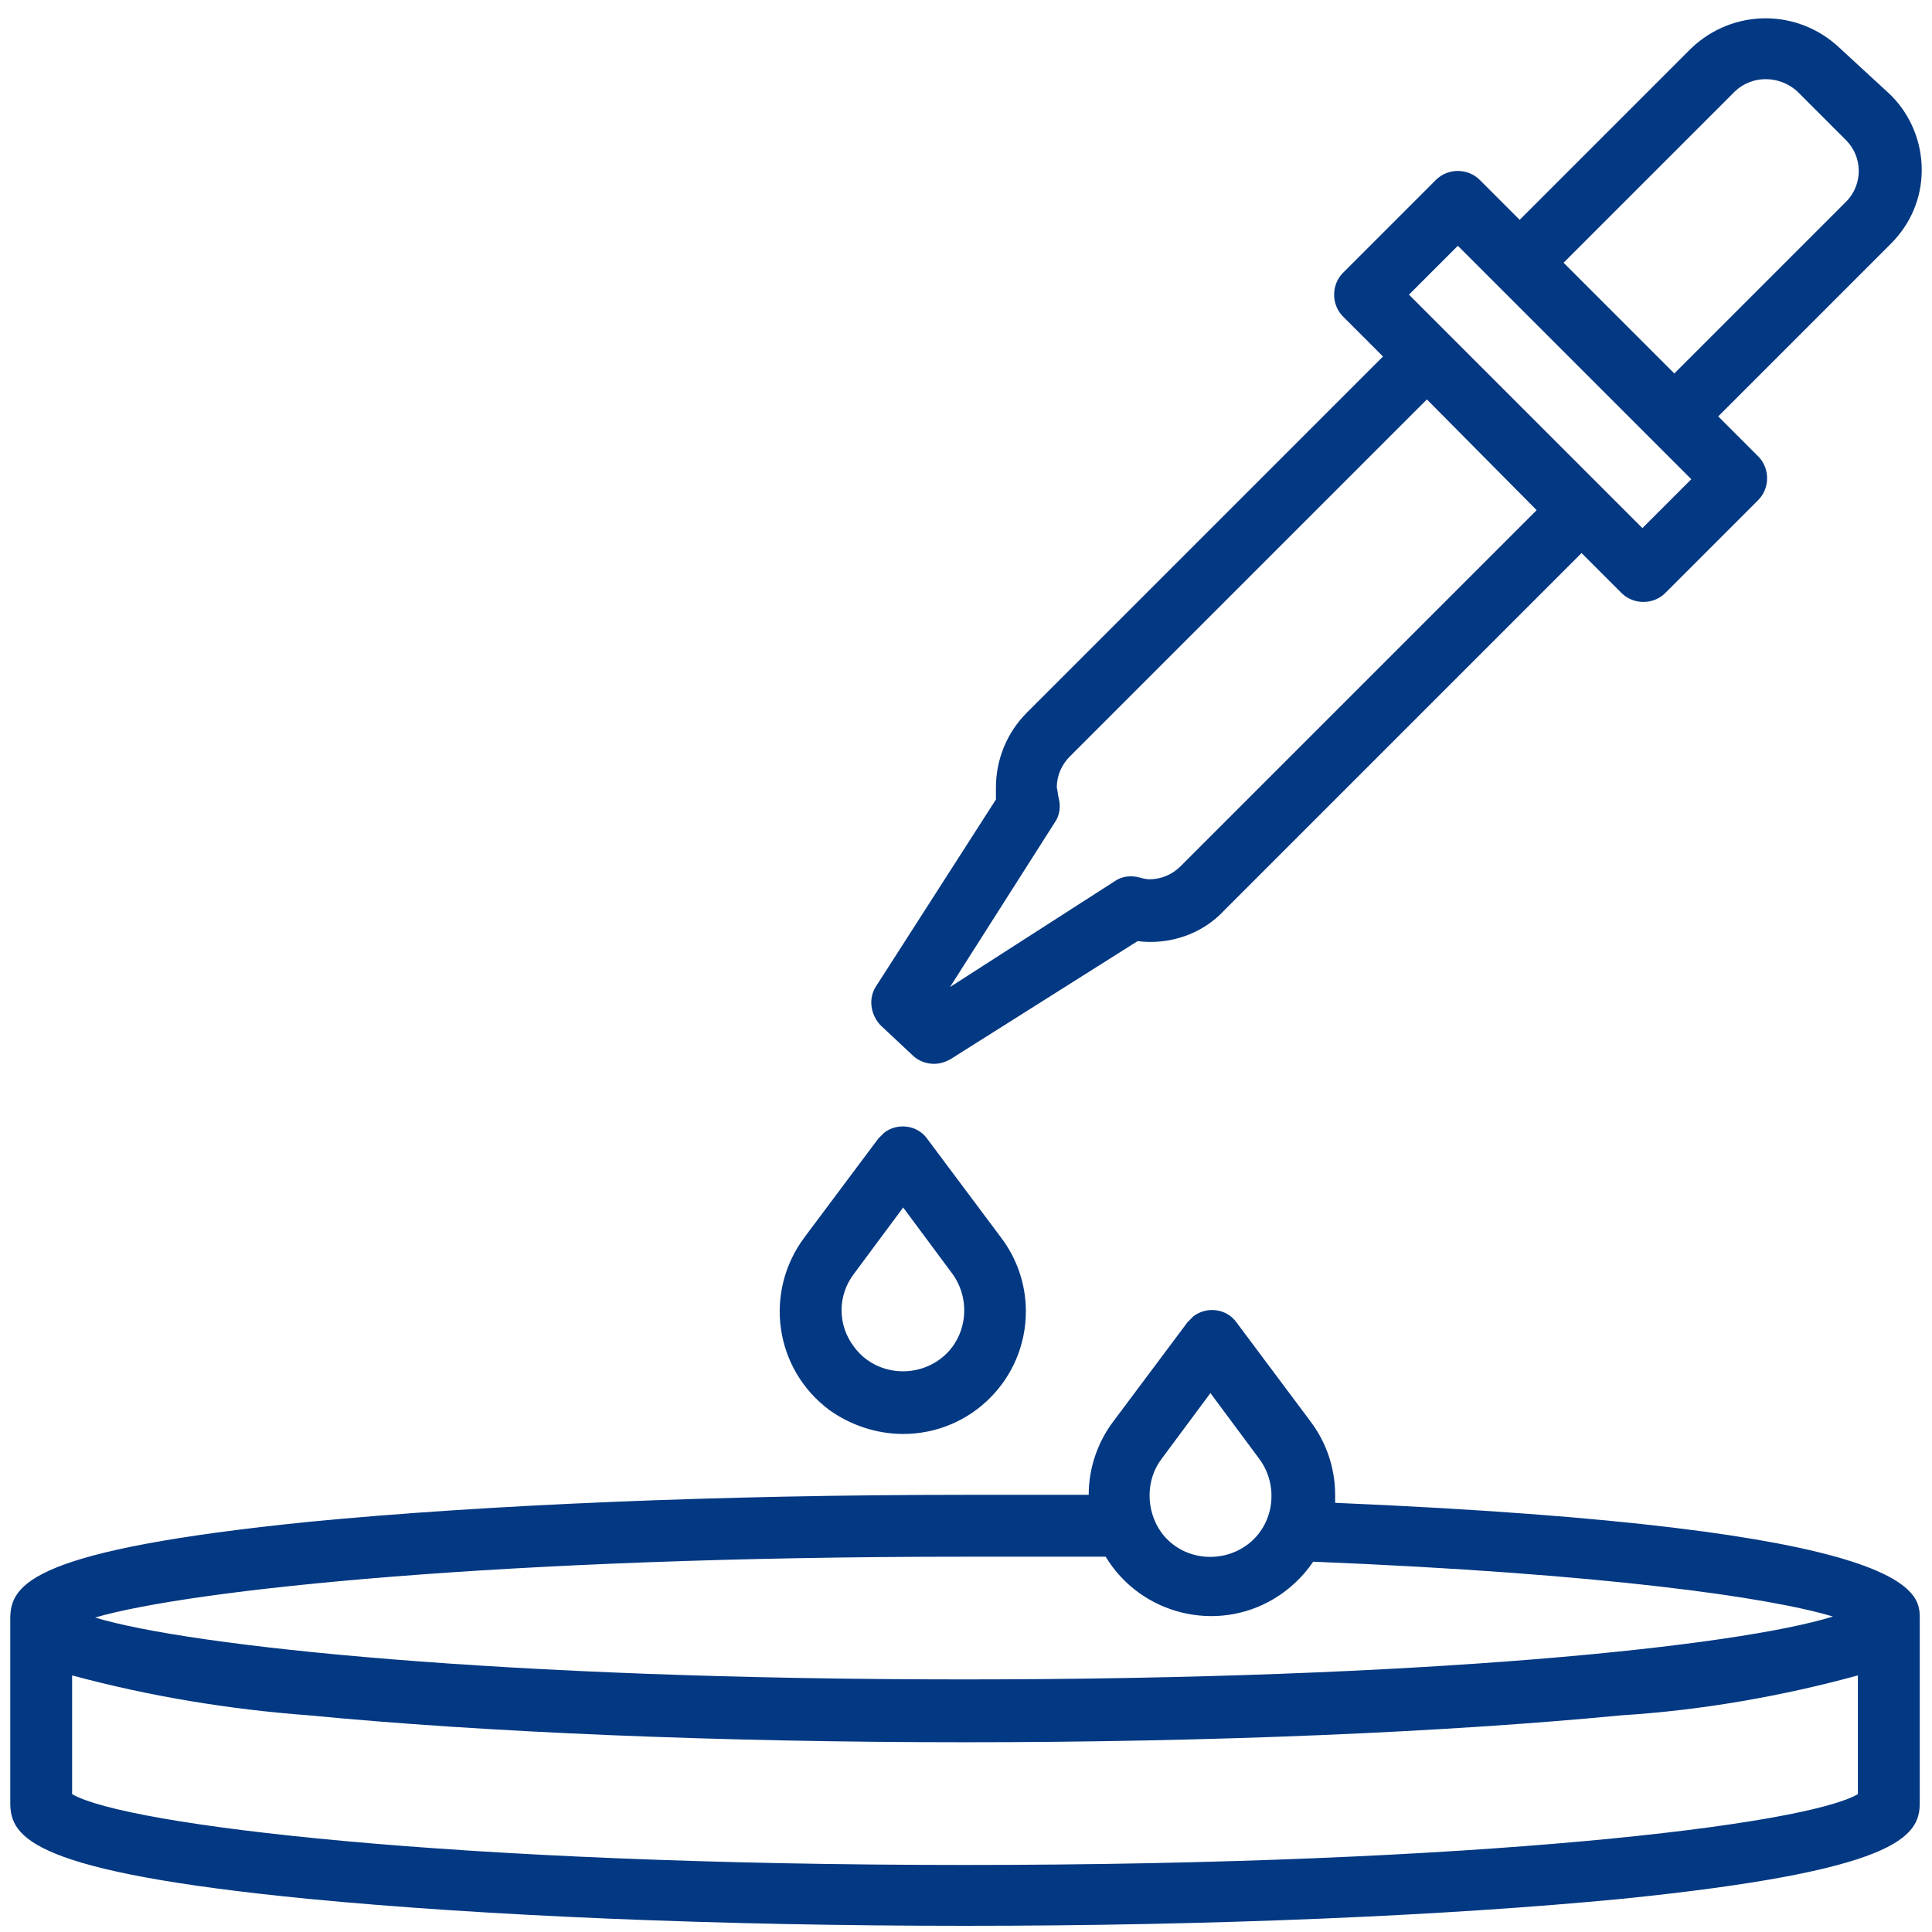
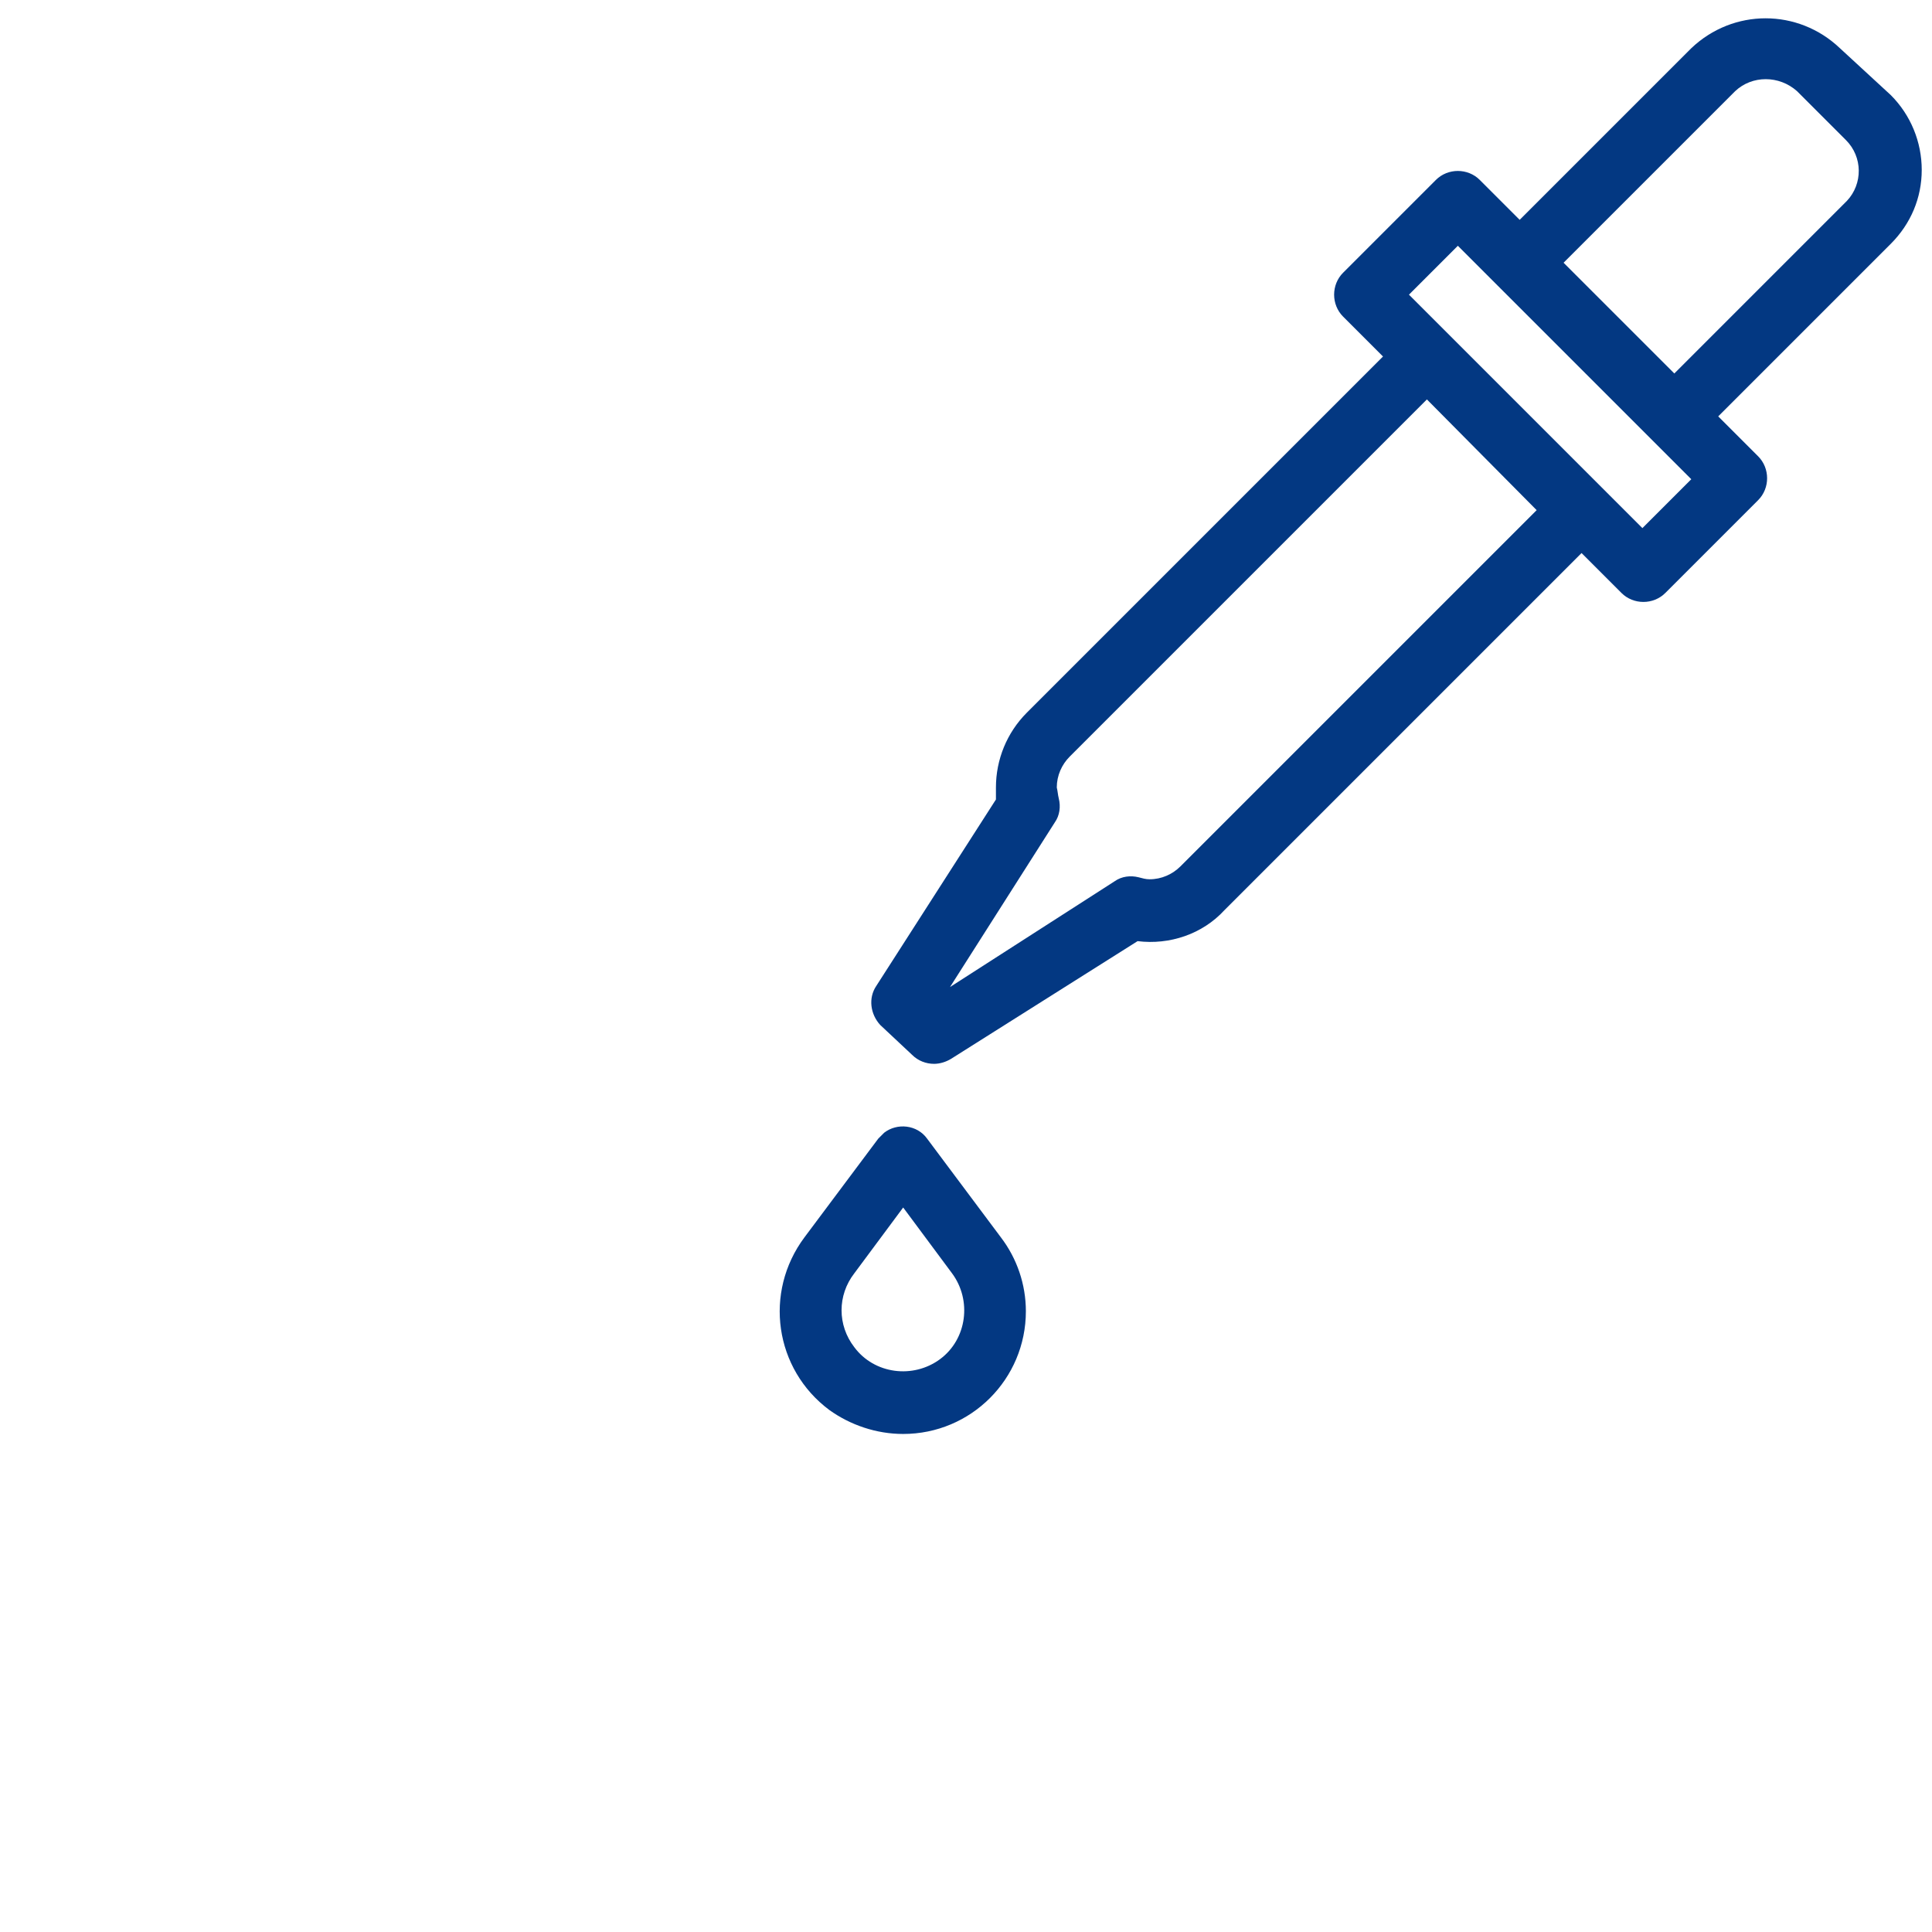
<svg xmlns="http://www.w3.org/2000/svg" width="89" height="89" viewBox="0 0 89 89" fill="none">
  <path d="M42.018 48.594C42.294 48.87 42.661 49.007 43.029 49.007C43.305 49.007 43.581 48.916 43.81 48.778L52.404 43.355C53.875 43.538 55.392 43.033 56.403 41.93L72.856 25.477L74.694 27.315C75.246 27.867 76.165 27.867 76.716 27.315L80.99 23.041C81.542 22.49 81.542 21.571 80.99 21.019L79.152 19.181L87.103 11.23C88.022 10.311 88.527 9.116 88.527 7.829C88.527 6.543 88.022 5.302 87.103 4.382L84.759 2.222C82.829 0.384 79.841 0.384 77.911 2.222L70.006 10.127L68.168 8.289C67.617 7.737 66.697 7.737 66.146 8.289L61.872 12.563C61.32 13.114 61.32 14.034 61.872 14.585L63.71 16.423L47.303 32.83C46.384 33.749 45.879 34.99 45.879 36.277C45.879 36.461 45.879 36.645 45.879 36.829L40.364 45.423C39.996 45.974 40.088 46.709 40.547 47.215L42.018 48.594ZM79.933 4.199C80.714 3.463 81.955 3.463 82.782 4.199L85.034 6.451C85.816 7.232 85.816 8.473 85.08 9.254C85.08 9.254 85.08 9.254 85.034 9.3L77.13 17.205L72.028 12.103L79.933 4.199ZM67.157 11.322L77.911 22.076L75.659 24.328L64.905 13.574L67.157 11.322ZM48.59 37.886C48.82 37.564 48.866 37.15 48.774 36.783C48.728 36.599 48.728 36.461 48.682 36.277C48.682 35.726 48.912 35.22 49.279 34.852L65.732 18.4L70.788 23.501L54.381 39.908C54.013 40.276 53.508 40.505 52.956 40.505C52.772 40.505 52.634 40.459 52.45 40.413C52.083 40.321 51.669 40.367 51.347 40.597L43.764 45.469L48.59 37.886Z" fill="#033882" />
-   <path d="M88.436 74.56C88.436 73.319 88.436 70.378 61.505 69.229C61.505 69.091 61.505 68.999 61.505 68.861C61.505 67.621 61.091 66.426 60.355 65.46L56.955 60.911C56.495 60.267 55.576 60.175 54.978 60.635C54.887 60.727 54.795 60.819 54.703 60.911L51.302 65.46C50.566 66.426 50.153 67.621 50.153 68.861C48.315 68.861 46.43 68.861 44.5 68.861C33.149 68.861 22.349 69.321 14.26 70.102C1.53 71.389 0.473 72.952 0.473 74.56V83.062C0.473 84.671 1.53 86.233 14.214 87.474C22.303 88.255 33.103 88.715 44.454 88.715C55.806 88.715 66.606 88.255 74.694 87.474C87.379 86.187 88.436 84.625 88.436 83.062V74.56ZM53.508 67.207L55.76 64.174L58.012 67.207C58.931 68.448 58.701 70.24 57.46 71.159C56.219 72.078 54.427 71.849 53.508 70.608C52.773 69.597 52.773 68.172 53.508 67.207ZM44.454 71.711C46.66 71.711 48.82 71.711 50.934 71.711C52.543 74.376 56.035 75.249 58.701 73.641C59.39 73.227 60.034 72.63 60.493 71.941C74.005 72.492 81.542 73.595 84.437 74.468C79.98 75.847 65.687 77.364 44.408 77.364C23.13 77.364 8.791 75.847 4.379 74.514C8.791 73.227 23.176 71.711 44.454 71.711ZM44.454 85.912C20.786 85.912 5.758 84.073 3.322 82.649V77.18C6.907 78.145 10.537 78.742 14.214 79.018C22.303 79.799 33.103 80.259 44.454 80.259C55.806 80.259 66.606 79.799 74.694 79.018C78.371 78.788 82.048 78.145 85.586 77.18V82.649C83.151 84.073 68.122 85.912 44.454 85.912Z" fill="#033882" />
  <path d="M41.606 66.057C44.731 66.057 47.258 63.529 47.258 60.404C47.258 59.163 46.845 57.968 46.109 57.003L42.709 52.454C42.249 51.81 41.33 51.718 40.733 52.178C40.641 52.27 40.549 52.362 40.457 52.454L37.056 57.003C35.172 59.531 35.677 63.07 38.205 64.954C39.17 65.644 40.365 66.057 41.606 66.057ZM39.354 58.658L41.606 55.625L43.858 58.658C44.777 59.899 44.547 61.691 43.306 62.61C42.065 63.529 40.273 63.3 39.354 62.059C38.572 61.048 38.572 59.669 39.354 58.658Z" fill="#033882" />
</svg>